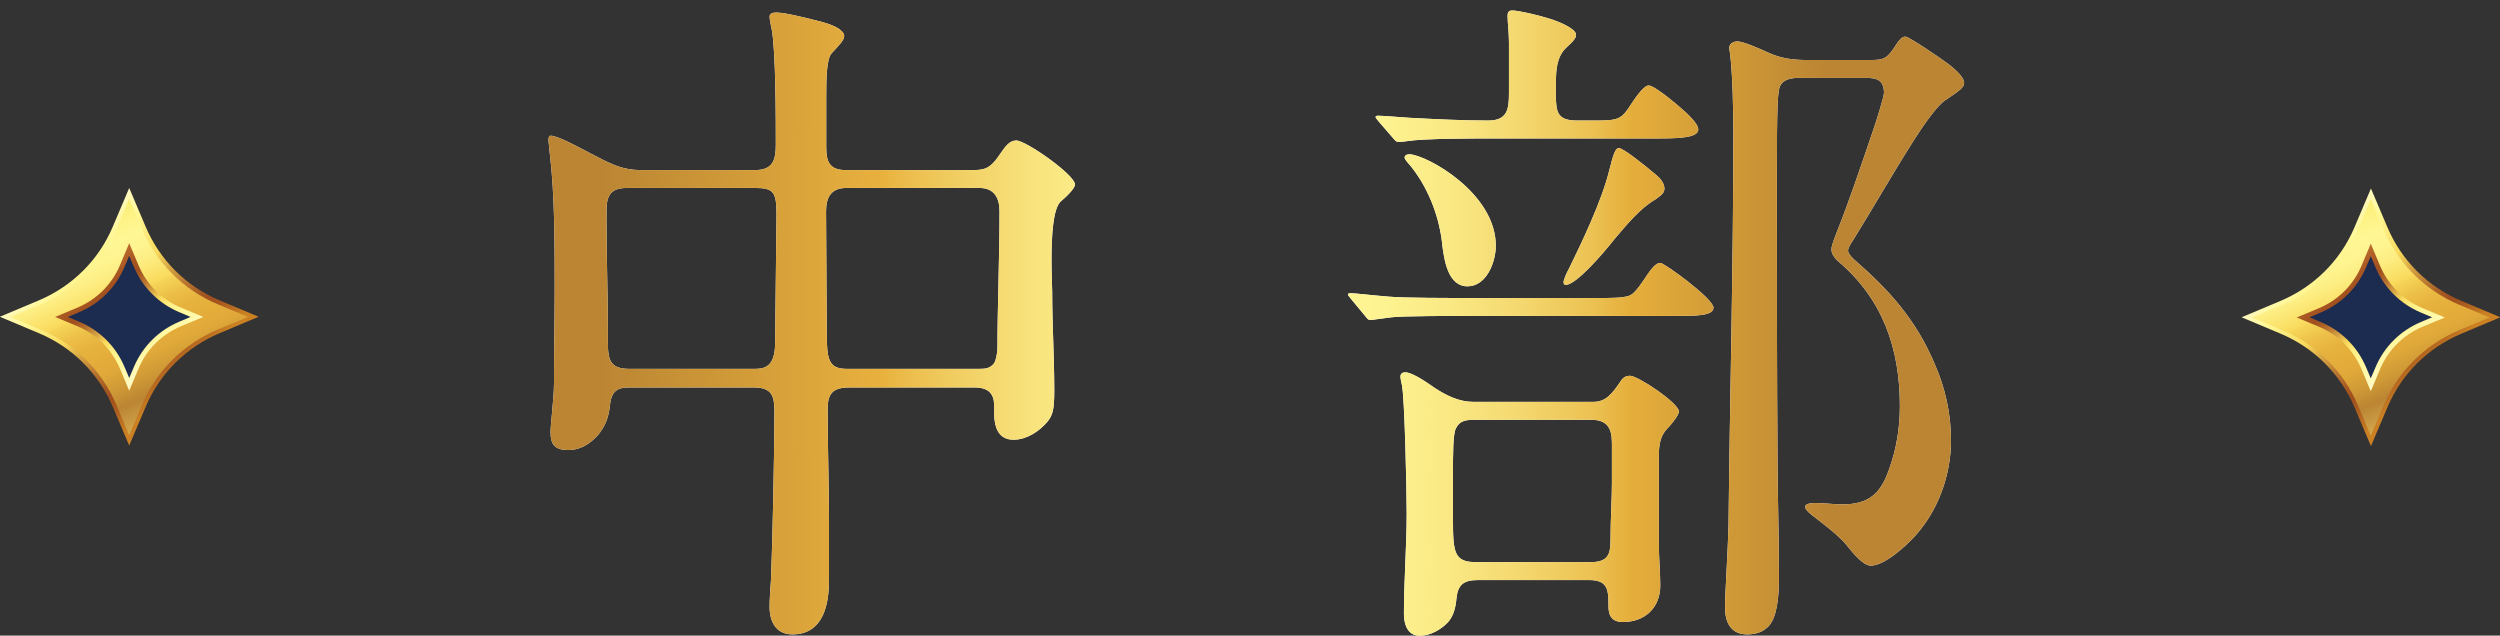
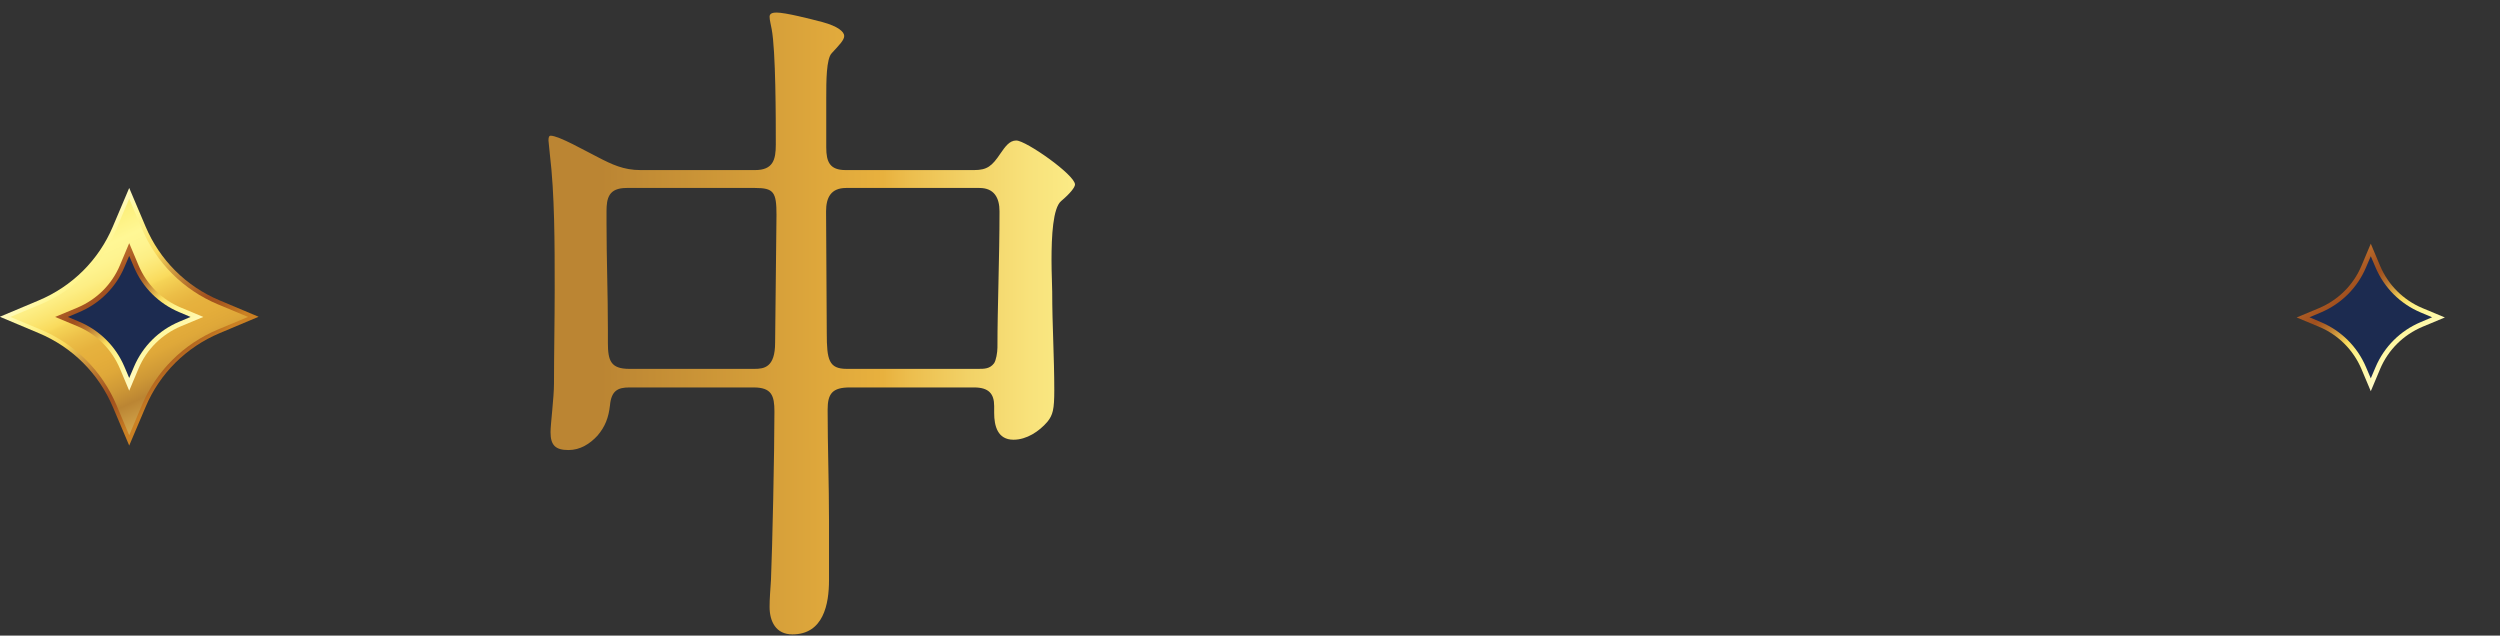
<svg xmlns="http://www.w3.org/2000/svg" width="236" height="60" viewBox="0 0 236 60" fill="none">
  <rect x="0" y="0" width="236" height="60" fill="#333333" stroke="none" />
  <g clip-path="url(#clip0_2834_1804)">
-     <path d="M71.279 16.055C72.975 16.055 73.236 15.081 73.236 13.653C73.236 11.185 73.236 4.821 72.845 2.744C72.779 2.354 72.649 1.899 72.649 1.575C72.649 1.25 72.975 1.185 73.301 1.185C74.149 1.185 76.432 1.769 77.672 2.094C79.107 2.484 79.694 3.003 79.694 3.393C79.694 3.782 79.237 4.237 78.52 5.016C77.998 5.536 77.998 7.679 77.998 9.237V13.912C77.998 15.276 78.324 16.055 79.824 16.055H91.957C93.196 16.055 93.653 15.666 94.436 14.497C94.892 13.847 95.284 13.263 95.936 13.263C96.849 13.263 101.48 16.51 101.48 17.419C101.48 17.679 101.024 18.263 100.176 18.977C99.393 19.627 99.263 22.289 99.263 24.562C99.263 25.795 99.328 26.964 99.328 27.549C99.328 30.666 99.524 33.718 99.524 36.834C99.524 38.653 99.393 39.172 98.871 39.821C98.088 40.73 96.914 41.51 95.675 41.51C94.175 41.51 93.849 40.211 93.849 38.977V38.328C93.849 37.159 93.327 36.575 91.957 36.575H80.216C78.585 36.575 78.128 37.159 78.128 38.653C78.128 42.159 78.259 45.666 78.259 49.172V54.757C78.259 57.029 77.737 59.886 74.802 59.886C73.236 59.886 72.649 58.653 72.649 57.289C72.649 56.445 72.714 55.86 72.779 54.757C72.91 51.705 73.106 42.743 73.106 38.847C73.106 37.354 72.845 36.575 71.149 36.575H59.407C58.299 36.575 57.712 36.899 57.581 38.263C57.451 39.432 57.124 40.276 56.407 41.12C55.689 41.899 54.776 42.484 53.667 42.484C52.428 42.484 51.971 42.029 51.971 40.795C51.971 40.016 52.297 37.549 52.297 36.185C52.297 33.458 52.363 30.276 52.363 27.289C52.363 23.003 52.363 18.328 51.906 14.562L51.776 13.263C51.776 12.938 51.841 12.808 51.971 12.808C52.754 12.808 55.233 14.237 56.407 14.821C57.777 15.536 58.886 16.055 60.451 16.055H71.279ZM59.147 17.744C57.451 17.744 57.255 18.718 57.255 19.951V21.055C57.255 24.432 57.385 27.744 57.385 31.12V32.354C57.385 34.042 57.646 34.821 59.407 34.821H71.214C72.127 34.821 73.171 34.692 73.171 32.354L73.301 20.276C73.301 18.133 73.04 17.744 71.279 17.744H59.147ZM92.332 34.821C92.919 34.821 93.441 34.821 93.832 34.302C94.028 34.042 94.158 33.263 94.158 32.808C94.158 28.977 94.354 24.432 94.354 19.951C94.354 18.653 93.832 17.744 92.463 17.744H79.873C78.438 17.744 77.981 18.653 77.981 19.951L78.047 31.445C78.047 33.977 78.243 34.821 79.938 34.821H92.332Z" fill="white" />
-     <path d="M150.729 28.133C152.099 28.133 153.142 28.133 153.729 27.938C154.186 27.808 154.577 27.289 155.164 26.445C155.686 25.666 156.208 24.821 156.73 24.821C157.121 24.821 161.752 28.198 161.752 29.042C161.752 29.821 160.122 29.821 158.23 29.821H138.987C137.161 29.821 132.464 29.821 131.356 29.951L129.399 30.211C129.138 30.211 129.073 30.081 128.812 29.756L127.572 28.263C127.311 27.938 127.246 27.873 127.246 27.808C127.246 27.678 127.442 27.678 127.507 27.678C127.898 27.678 129.464 27.873 131.095 28.003C132.464 28.133 136.77 28.133 139.314 28.133H150.729ZM141.597 13.068C138.987 13.068 134.356 13.068 132.791 13.328C132.399 13.393 132.073 13.393 132.008 13.393C131.812 13.393 131.747 13.328 131.421 12.938L130.181 11.51C129.921 11.185 129.855 11.12 129.855 11.055C129.855 10.925 130.051 10.925 130.116 10.925C130.508 10.925 132.073 11.055 133.052 11.12C135.53 11.25 138.009 11.38 140.488 11.38C142.314 11.38 142.445 10.276 142.445 8.782V3.977C142.445 3.133 142.314 2.094 142.314 1.51C142.314 1.12 142.445 0.99 142.771 0.99C143.293 0.99 145.054 1.38 146.293 1.769C147.337 2.094 148.772 2.743 148.772 3.263C148.772 3.588 148.641 3.782 147.793 4.562C146.945 5.406 146.88 6.705 146.88 7.808V9.042C146.88 10.666 147.076 11.38 148.902 11.38H150.663C152.816 11.38 153.077 11.25 153.99 9.821C154.708 8.718 155.295 8.068 155.621 8.068C156.273 8.068 158.882 10.341 159.404 10.86C159.991 11.445 160.317 11.899 160.317 12.224C160.317 12.938 158.817 13.068 156.795 13.068H141.597ZM150.403 37.938C151.577 37.938 152.164 37.224 153.077 35.86C153.273 35.601 153.534 35.471 153.86 35.471C154.642 35.471 158.491 38.068 158.491 38.847C158.491 39.172 157.773 40.081 157.382 40.471C156.73 41.12 156.599 42.029 156.599 42.938V51.445C156.599 52.743 156.73 53.977 156.73 55.276C156.73 57.354 155.295 58.718 153.207 58.718C152.229 58.718 151.838 58.198 151.838 57.224V57.029C151.838 55.601 151.707 54.757 150.011 54.757H139.509C138.074 54.757 137.618 55.276 137.487 56.51C137.422 57.289 137.226 58.133 136.704 58.718C136.052 59.432 135.008 60.016 134.03 60.016C132.856 60.016 132.53 58.912 132.53 57.938C132.53 54.757 132.791 51.575 132.791 48.458C132.791 46.12 132.595 37.419 132.334 36.315C132.269 36.055 132.204 35.73 132.204 35.536C132.204 35.276 132.399 35.146 132.66 35.146C133.182 35.146 134.291 35.795 135.465 36.64C136.574 37.354 137.748 37.938 139.118 37.938H150.403ZM141.205 23.198C141.205 24.692 140.357 27.029 138.531 27.029C136.704 27.029 136.313 24.627 136.117 22.808C135.791 20.146 134.682 17.484 133.052 15.536C132.921 15.406 132.595 15.016 132.595 14.886C132.595 14.627 132.856 14.562 133.052 14.562C134.682 14.627 141.205 18.198 141.205 23.198ZM150.142 53.068C151.772 53.068 152.033 52.354 152.033 50.99C152.033 48.977 152.164 47.159 152.164 45.666V41.834C152.164 40.406 151.707 39.627 150.207 39.627H139.183C138.139 39.627 137.748 39.821 137.422 40.471C137.161 40.99 137.161 42.938 137.161 44.757V49.042C137.161 52.224 137.291 53.068 139.379 53.068H150.142ZM156.338 16.51C156.73 16.834 157.121 17.289 157.121 17.808C157.121 18.198 156.86 18.393 156.338 18.782C154.773 19.692 153.599 21.185 152.425 22.549C151.251 24.042 148.772 26.899 147.793 26.899C147.663 26.899 147.598 26.77 147.598 26.64C147.598 26.445 147.859 25.795 148.12 25.341C149.228 23.068 151.185 19.042 151.903 16.12C152.294 14.562 152.49 13.977 152.816 13.977C153.207 13.977 155.034 15.406 156.338 16.51ZM176.608 5.666C177.848 5.666 178.174 5.536 179.022 4.172C179.348 3.718 179.544 3.458 179.87 3.458C180.196 3.458 183.066 5.406 183.849 5.99C184.893 6.769 185.414 7.419 185.414 7.808C185.414 8.263 185.023 8.523 183.588 9.497C182.805 10.016 181.435 12.029 180.653 13.263C178.631 16.445 176.869 19.562 174.847 22.808C174.717 23.003 174.456 23.393 174.456 23.653C174.456 23.912 174.782 24.302 175.173 24.627C178.304 27.354 180.848 30.146 182.61 34.302C183.653 36.64 184.175 39.107 184.175 41.575C184.175 44.886 182.936 48.263 180.718 50.666C179.87 51.575 177.913 53.393 176.608 53.393C175.891 53.393 175.043 52.354 174.195 51.315C173.608 50.601 172.108 49.432 170.999 48.588C170.607 48.263 170.412 48.068 170.412 47.808C170.412 47.614 170.803 47.484 171.325 47.484C172.238 47.484 173.086 47.614 173.934 47.614C176.348 47.614 177.522 46.64 178.304 44.367C179.022 42.419 179.348 40.406 179.348 38.328C179.348 32.873 177.717 28.198 173.477 24.627C173.151 24.302 172.89 23.977 172.89 23.523C172.89 23.133 173.282 22.224 173.477 21.704C174.586 18.912 175.63 15.795 176.739 12.549C177.13 11.445 177.848 9.107 177.848 8.782C177.848 7.484 177.065 7.354 176.152 7.354H169.759C169.107 7.354 168.39 7.484 168.063 8.068C167.802 8.523 167.737 9.951 167.737 16.834C167.737 25.86 167.737 34.886 167.802 43.847C167.802 46.705 167.933 49.821 167.933 54.627C167.933 56.38 167.737 58.198 167.02 59.042C166.433 59.691 165.715 59.886 164.932 59.886C163.367 59.886 162.845 58.718 162.845 57.354C162.845 55.86 163.106 52.224 163.171 49.627C163.302 37.289 163.628 24.886 163.628 12.549C163.628 10.536 163.563 6.899 163.302 4.951L163.236 4.562C163.236 4.107 163.628 3.912 164.019 3.912C164.541 3.912 166.041 4.562 166.889 4.951C168.129 5.536 169.303 5.666 170.607 5.666H176.608Z" fill="white" />
    <path d="M71.279 16.055C72.975 16.055 73.236 15.081 73.236 13.653C73.236 11.185 73.236 4.821 72.845 2.744C72.779 2.354 72.649 1.899 72.649 1.575C72.649 1.25 72.975 1.185 73.301 1.185C74.149 1.185 76.432 1.769 77.672 2.094C79.107 2.484 79.694 3.003 79.694 3.393C79.694 3.782 79.237 4.237 78.52 5.016C77.998 5.536 77.998 7.679 77.998 9.237V13.912C77.998 15.276 78.324 16.055 79.824 16.055H91.957C93.196 16.055 93.653 15.666 94.436 14.497C94.892 13.847 95.284 13.263 95.936 13.263C96.849 13.263 101.48 16.51 101.48 17.419C101.48 17.679 101.024 18.263 100.176 18.977C99.393 19.627 99.263 22.289 99.263 24.562C99.263 25.795 99.328 26.964 99.328 27.549C99.328 30.666 99.524 33.718 99.524 36.834C99.524 38.653 99.393 39.172 98.871 39.821C98.088 40.73 96.914 41.51 95.675 41.51C94.175 41.51 93.849 40.211 93.849 38.977V38.328C93.849 37.159 93.327 36.575 91.957 36.575H80.216C78.585 36.575 78.128 37.159 78.128 38.653C78.128 42.159 78.259 45.666 78.259 49.172V54.757C78.259 57.029 77.737 59.886 74.802 59.886C73.236 59.886 72.649 58.653 72.649 57.289C72.649 56.445 72.714 55.86 72.779 54.757C72.91 51.705 73.106 42.743 73.106 38.847C73.106 37.354 72.845 36.575 71.149 36.575H59.407C58.299 36.575 57.712 36.899 57.581 38.263C57.451 39.432 57.124 40.276 56.407 41.12C55.689 41.899 54.776 42.484 53.667 42.484C52.428 42.484 51.971 42.029 51.971 40.795C51.971 40.016 52.297 37.549 52.297 36.185C52.297 33.458 52.363 30.276 52.363 27.289C52.363 23.003 52.363 18.328 51.906 14.562L51.776 13.263C51.776 12.938 51.841 12.808 51.971 12.808C52.754 12.808 55.233 14.237 56.407 14.821C57.777 15.536 58.886 16.055 60.451 16.055H71.279ZM59.147 17.744C57.451 17.744 57.255 18.718 57.255 19.951V21.055C57.255 24.432 57.385 27.744 57.385 31.12V32.354C57.385 34.042 57.646 34.821 59.407 34.821H71.214C72.127 34.821 73.171 34.692 73.171 32.354L73.301 20.276C73.301 18.133 73.04 17.744 71.279 17.744H59.147ZM92.332 34.821C92.919 34.821 93.441 34.821 93.832 34.302C94.028 34.042 94.158 33.263 94.158 32.808C94.158 28.977 94.354 24.432 94.354 19.951C94.354 18.653 93.832 17.744 92.463 17.744H79.873C78.438 17.744 77.981 18.653 77.981 19.951L78.047 31.445C78.047 33.977 78.243 34.821 79.938 34.821H92.332Z" fill="url(#paint0_linear_2834_1804)" />
-     <path d="M150.729 28.133C152.099 28.133 153.142 28.133 153.729 27.938C154.186 27.808 154.577 27.289 155.164 26.445C155.686 25.666 156.208 24.821 156.73 24.821C157.121 24.821 161.752 28.198 161.752 29.042C161.752 29.821 160.122 29.821 158.23 29.821H138.987C137.161 29.821 132.464 29.821 131.356 29.951L129.399 30.211C129.138 30.211 129.073 30.081 128.812 29.756L127.572 28.263C127.311 27.938 127.246 27.873 127.246 27.808C127.246 27.678 127.442 27.678 127.507 27.678C127.898 27.678 129.464 27.873 131.095 28.003C132.464 28.133 136.77 28.133 139.314 28.133H150.729ZM141.597 13.068C138.987 13.068 134.356 13.068 132.791 13.328C132.399 13.393 132.073 13.393 132.008 13.393C131.812 13.393 131.747 13.328 131.421 12.938L130.181 11.51C129.921 11.185 129.855 11.12 129.855 11.055C129.855 10.925 130.051 10.925 130.116 10.925C130.508 10.925 132.073 11.055 133.052 11.12C135.53 11.25 138.009 11.38 140.488 11.38C142.314 11.38 142.445 10.276 142.445 8.782V3.977C142.445 3.133 142.314 2.094 142.314 1.51C142.314 1.12 142.445 0.99 142.771 0.99C143.293 0.99 145.054 1.38 146.293 1.769C147.337 2.094 148.772 2.743 148.772 3.263C148.772 3.588 148.641 3.782 147.793 4.562C146.945 5.406 146.88 6.705 146.88 7.808V9.042C146.88 10.666 147.076 11.38 148.902 11.38H150.663C152.816 11.38 153.077 11.25 153.99 9.821C154.708 8.718 155.295 8.068 155.621 8.068C156.273 8.068 158.882 10.341 159.404 10.86C159.991 11.445 160.317 11.899 160.317 12.224C160.317 12.938 158.817 13.068 156.795 13.068H141.597ZM150.403 37.938C151.577 37.938 152.164 37.224 153.077 35.86C153.273 35.601 153.534 35.471 153.86 35.471C154.642 35.471 158.491 38.068 158.491 38.847C158.491 39.172 157.773 40.081 157.382 40.471C156.73 41.12 156.599 42.029 156.599 42.938V51.445C156.599 52.743 156.73 53.977 156.73 55.276C156.73 57.354 155.295 58.718 153.207 58.718C152.229 58.718 151.838 58.198 151.838 57.224V57.029C151.838 55.601 151.707 54.757 150.011 54.757H139.509C138.074 54.757 137.618 55.276 137.487 56.51C137.422 57.289 137.226 58.133 136.704 58.718C136.052 59.432 135.008 60.016 134.03 60.016C132.856 60.016 132.53 58.912 132.53 57.938C132.53 54.757 132.791 51.575 132.791 48.458C132.791 46.12 132.595 37.419 132.334 36.315C132.269 36.055 132.204 35.73 132.204 35.536C132.204 35.276 132.399 35.146 132.66 35.146C133.182 35.146 134.291 35.795 135.465 36.64C136.574 37.354 137.748 37.938 139.118 37.938H150.403ZM141.205 23.198C141.205 24.692 140.357 27.029 138.531 27.029C136.704 27.029 136.313 24.627 136.117 22.808C135.791 20.146 134.682 17.484 133.052 15.536C132.921 15.406 132.595 15.016 132.595 14.886C132.595 14.627 132.856 14.562 133.052 14.562C134.682 14.627 141.205 18.198 141.205 23.198ZM150.142 53.068C151.772 53.068 152.033 52.354 152.033 50.99C152.033 48.977 152.164 47.159 152.164 45.666V41.834C152.164 40.406 151.707 39.627 150.207 39.627H139.183C138.139 39.627 137.748 39.821 137.422 40.471C137.161 40.99 137.161 42.938 137.161 44.757V49.042C137.161 52.224 137.291 53.068 139.379 53.068H150.142ZM156.338 16.51C156.73 16.834 157.121 17.289 157.121 17.808C157.121 18.198 156.86 18.393 156.338 18.782C154.773 19.692 153.599 21.185 152.425 22.549C151.251 24.042 148.772 26.899 147.793 26.899C147.663 26.899 147.598 26.77 147.598 26.64C147.598 26.445 147.859 25.795 148.12 25.341C149.228 23.068 151.185 19.042 151.903 16.12C152.294 14.562 152.49 13.977 152.816 13.977C153.207 13.977 155.034 15.406 156.338 16.51ZM176.608 5.666C177.848 5.666 178.174 5.536 179.022 4.172C179.348 3.718 179.544 3.458 179.87 3.458C180.196 3.458 183.066 5.406 183.849 5.99C184.893 6.769 185.414 7.419 185.414 7.808C185.414 8.263 185.023 8.523 183.588 9.497C182.805 10.016 181.435 12.029 180.653 13.263C178.631 16.445 176.869 19.562 174.847 22.808C174.717 23.003 174.456 23.393 174.456 23.653C174.456 23.912 174.782 24.302 175.173 24.627C178.304 27.354 180.848 30.146 182.61 34.302C183.653 36.64 184.175 39.107 184.175 41.575C184.175 44.886 182.936 48.263 180.718 50.666C179.87 51.575 177.913 53.393 176.608 53.393C175.891 53.393 175.043 52.354 174.195 51.315C173.608 50.601 172.108 49.432 170.999 48.588C170.607 48.263 170.412 48.068 170.412 47.808C170.412 47.614 170.803 47.484 171.325 47.484C172.238 47.484 173.086 47.614 173.934 47.614C176.348 47.614 177.522 46.64 178.304 44.367C179.022 42.419 179.348 40.406 179.348 38.328C179.348 32.873 177.717 28.198 173.477 24.627C173.151 24.302 172.89 23.977 172.89 23.523C172.89 23.133 173.282 22.224 173.477 21.704C174.586 18.912 175.63 15.795 176.739 12.549C177.13 11.445 177.848 9.107 177.848 8.782C177.848 7.484 177.065 7.354 176.152 7.354H169.759C169.107 7.354 168.39 7.484 168.063 8.068C167.802 8.523 167.737 9.951 167.737 16.834C167.737 25.86 167.737 34.886 167.802 43.847C167.802 46.705 167.933 49.821 167.933 54.627C167.933 56.38 167.737 58.198 167.02 59.042C166.433 59.691 165.715 59.886 164.932 59.886C163.367 59.886 162.845 58.718 162.845 57.354C162.845 55.86 163.106 52.224 163.171 49.627C163.302 37.289 163.628 24.886 163.628 12.549C163.628 10.536 163.563 6.899 163.302 4.951L163.236 4.562C163.236 4.107 163.628 3.912 164.019 3.912C164.541 3.912 166.041 4.562 166.889 4.951C168.129 5.536 169.303 5.666 170.607 5.666H176.608Z" fill="url(#paint1_linear_2834_1804)" />
    <path d="M10.649 38.409C9.311 35.26 6.833 32.776 3.653 31.445L-0.016 29.902L3.653 28.36C6.816 27.029 9.311 24.562 10.649 21.396L12.198 17.743L13.747 21.396C15.084 24.545 17.563 27.029 20.743 28.36L24.412 29.902L20.743 31.445C17.579 32.776 15.084 35.243 13.747 38.409L12.198 42.062L10.649 38.409Z" fill="url(#paint2_linear_2834_1804)" />
    <path d="M11.007 38.263C9.637 35.016 7.077 32.468 3.816 31.104L0.978 29.919L3.816 28.734C7.077 27.37 9.637 24.821 11.007 21.575L12.198 18.75L13.388 21.575C14.758 24.821 17.318 27.37 20.58 28.734L23.417 29.919L20.58 31.104C17.318 32.468 14.758 35.016 13.388 38.263L12.198 41.088L11.007 38.263Z" fill="url(#paint3_linear_2834_1804)" />
    <path d="M13.078 25.049C13.845 26.85 15.264 28.279 17.09 29.042L19.194 29.919L17.09 30.795C15.28 31.558 13.845 32.971 13.078 34.789L12.198 36.883L11.317 34.789C10.551 32.987 9.132 31.558 7.306 30.795L5.202 29.919L7.306 29.042C9.116 28.279 10.551 26.867 11.317 25.049L12.198 22.954L13.078 25.049Z" fill="url(#paint4_linear_2834_1804)" />
    <path d="M12.198 35.682L11.741 34.61C10.926 32.695 9.409 31.185 7.485 30.373L6.409 29.919L7.485 29.464C9.409 28.652 10.926 27.143 11.741 25.227L12.198 24.156L12.654 25.227C13.47 27.143 14.986 28.652 16.911 29.464L17.987 29.919L16.911 30.373C14.986 31.185 13.47 32.695 12.654 34.61L12.198 35.682Z" fill="#1C2B50" />
-     <path d="M222.269 38.458C220.932 35.309 218.453 32.825 215.273 31.494L211.604 29.951L215.273 28.409C218.437 27.078 220.932 24.61 222.269 21.445L223.818 17.792L225.367 21.445C226.705 24.594 229.183 27.078 232.363 28.409L236.032 29.951L232.363 31.494C229.2 32.825 226.705 35.292 225.367 38.458L223.818 42.11L222.269 38.458Z" fill="url(#paint5_linear_2834_1804)" />
-     <path d="M222.611 38.312C221.242 35.065 218.681 32.516 215.42 31.153L212.582 29.968L215.42 28.783C218.681 27.419 221.242 24.87 222.611 21.623L223.802 18.799L224.992 21.623C226.362 24.87 228.922 27.419 232.184 28.783L235.021 29.968L232.184 31.153C228.922 32.516 226.362 35.065 224.992 38.312L223.802 41.136L222.611 38.312Z" fill="url(#paint6_linear_2834_1804)" />
    <path d="M224.682 25.097C225.449 26.899 226.868 28.328 228.694 29.091L230.798 29.968L228.694 30.844C226.884 31.607 225.449 33.019 224.682 34.838L223.802 36.932L222.921 34.838C222.155 33.036 220.736 31.607 218.91 30.844L216.806 29.968L218.91 29.091C220.72 28.328 222.155 26.916 222.921 25.097L223.802 23.003L224.682 25.097Z" fill="url(#paint7_linear_2834_1804)" />
    <path d="M223.802 35.714L223.345 34.643C222.53 32.727 221.013 31.218 219.089 30.406L218.013 29.951L219.089 29.497C221.013 28.685 222.53 27.175 223.345 25.26L223.802 24.188L224.259 25.26C225.074 27.175 226.59 28.685 228.515 29.497L229.591 29.951L228.515 30.406C226.59 31.218 225.074 32.727 224.259 34.643L223.802 35.714Z" fill="#1C2B50" />
  </g>
  <defs>
    <linearGradient id="paint0_linear_2834_1804" x1="56.766" y1="30.503" x2="172.434" y2="30.503" gradientUnits="userSpaceOnUse">
      <stop stop-color="#BB8533" />
      <stop offset="0.23" stop-color="#E8B13E" />
      <stop offset="0.25" stop-color="#ECBD4D" />
      <stop offset="0.3" stop-color="#F2D267" />
      <stop offset="0.35" stop-color="#F8E27B" />
      <stop offset="0.4" stop-color="#FCEE8A" />
      <stop offset="0.47" stop-color="#FEF492" />
      <stop offset="0.59" stop-color="#FFF795" />
      <stop offset="0.64" stop-color="#FDF390" />
      <stop offset="0.69" stop-color="#FAE984" />
      <stop offset="0.75" stop-color="#F4D86F" />
      <stop offset="0.81" stop-color="#EBC152" />
      <stop offset="0.84" stop-color="#E5AE3B" />
      <stop offset="1" stop-color="#BB8533" />
    </linearGradient>
    <linearGradient id="paint1_linear_2834_1804" x1="56.766" y1="30.503" x2="172.434" y2="30.503" gradientUnits="userSpaceOnUse">
      <stop stop-color="#BB8533" />
      <stop offset="0.23" stop-color="#E8B13E" />
      <stop offset="0.25" stop-color="#ECBD4D" />
      <stop offset="0.3" stop-color="#F2D267" />
      <stop offset="0.35" stop-color="#F8E27B" />
      <stop offset="0.4" stop-color="#FCEE8A" />
      <stop offset="0.47" stop-color="#FEF492" />
      <stop offset="0.59" stop-color="#FFF795" />
      <stop offset="0.64" stop-color="#FDF390" />
      <stop offset="0.69" stop-color="#FAE984" />
      <stop offset="0.75" stop-color="#F4D86F" />
      <stop offset="0.81" stop-color="#EBC152" />
      <stop offset="0.84" stop-color="#E5AE3B" />
      <stop offset="1" stop-color="#BB8533" />
    </linearGradient>
    <linearGradient id="paint2_linear_2834_1804" x1="5.528" y1="23.279" x2="17.395" y2="35.2" gradientUnits="userSpaceOnUse">
      <stop stop-color="#FFFBD0" />
      <stop offset="0.18" stop-color="#FFF795" />
      <stop offset="0.26" stop-color="#FDEE83" />
      <stop offset="0.41" stop-color="#F9DA5C" />
      <stop offset="0.53" stop-color="#D5A243" />
      <stop offset="0.65" stop-color="#B8752F" />
      <stop offset="0.75" stop-color="#A65922" />
      <stop offset="0.8" stop-color="#A04F1E" />
      <stop offset="0.86" stop-color="#A7571E" />
      <stop offset="0.95" stop-color="#BC7021" />
      <stop offset="1" stop-color="#CA8023" />
    </linearGradient>
    <linearGradient id="paint3_linear_2834_1804" x1="6.034" y1="16.591" x2="17.024" y2="40.557" gradientUnits="userSpaceOnUse">
      <stop stop-color="#E8B13E" />
      <stop offset="0.01" stop-color="#ECBF4A" />
      <stop offset="0.03" stop-color="#F3D35C" />
      <stop offset="0.05" stop-color="#F7E268" />
      <stop offset="0.08" stop-color="#FAEA6F" />
      <stop offset="0.13" stop-color="#FBED72" />
      <stop offset="0.19" stop-color="#FCEF7A" />
      <stop offset="0.29" stop-color="#FFF795" />
      <stop offset="0.34" stop-color="#FEF490" />
      <stop offset="0.39" stop-color="#FDEE84" />
      <stop offset="0.44" stop-color="#FBE46F" />
      <stop offset="0.48" stop-color="#F9DA5C" />
      <stop offset="0.49" stop-color="#F5D356" />
      <stop offset="0.55" stop-color="#ECBE47" />
      <stop offset="0.6" stop-color="#E6B23E" />
      <stop offset="0.65" stop-color="#E5AE3B" />
      <stop offset="0.71" stop-color="#DFA839" />
      <stop offset="0.78" stop-color="#CE9836" />
      <stop offset="0.84" stop-color="#BB8533" />
      <stop offset="0.9" stop-color="#CA9A43" />
      <stop offset="0.95" stop-color="#D6AB50" />
      <stop offset="1" stop-color="#DBB155" />
    </linearGradient>
    <linearGradient id="paint4_linear_2834_1804" x1="15.867" y1="34.464" x2="9.007" y2="25.895" gradientUnits="userSpaceOnUse">
      <stop stop-color="#FFFBD0" />
      <stop offset="0.3" stop-color="#FFF795" />
      <stop offset="0.35" stop-color="#FEF490" />
      <stop offset="0.4" stop-color="#FDEE84" />
      <stop offset="0.45" stop-color="#FBE46F" />
      <stop offset="0.49" stop-color="#F9DA5C" />
      <stop offset="0.59" stop-color="#D5A243" />
      <stop offset="0.68" stop-color="#B8752F" />
      <stop offset="0.76" stop-color="#A65922" />
      <stop offset="0.8" stop-color="#A04F1E" />
      <stop offset="0.89" stop-color="#A85722" />
      <stop offset="1" stop-color="#B8692A" />
    </linearGradient>
    <linearGradient id="paint5_linear_2834_1804" x1="217.132" y1="23.328" x2="228.999" y2="35.232" gradientUnits="userSpaceOnUse">
      <stop stop-color="#FFFBD0" />
      <stop offset="0.18" stop-color="#FFF795" />
      <stop offset="0.26" stop-color="#FDEE83" />
      <stop offset="0.41" stop-color="#F9DA5C" />
      <stop offset="0.53" stop-color="#D5A243" />
      <stop offset="0.65" stop-color="#B8752F" />
      <stop offset="0.75" stop-color="#A65922" />
      <stop offset="0.8" stop-color="#A04F1E" />
      <stop offset="0.86" stop-color="#A7571E" />
      <stop offset="0.95" stop-color="#BC7021" />
      <stop offset="1" stop-color="#CA8023" />
    </linearGradient>
    <linearGradient id="paint6_linear_2834_1804" x1="217.638" y1="16.64" x2="228.628" y2="40.606" gradientUnits="userSpaceOnUse">
      <stop stop-color="#E8B13E" />
      <stop offset="0.01" stop-color="#ECBF4A" />
      <stop offset="0.03" stop-color="#F3D35C" />
      <stop offset="0.05" stop-color="#F7E268" />
      <stop offset="0.08" stop-color="#FAEA6F" />
      <stop offset="0.13" stop-color="#FBED72" />
      <stop offset="0.19" stop-color="#FCEF7A" />
      <stop offset="0.29" stop-color="#FFF795" />
      <stop offset="0.34" stop-color="#FEF490" />
      <stop offset="0.39" stop-color="#FDEE84" />
      <stop offset="0.44" stop-color="#FBE46F" />
      <stop offset="0.48" stop-color="#F9DA5C" />
      <stop offset="0.49" stop-color="#F5D356" />
      <stop offset="0.55" stop-color="#ECBE47" />
      <stop offset="0.6" stop-color="#E6B23E" />
      <stop offset="0.65" stop-color="#E5AE3B" />
      <stop offset="0.71" stop-color="#DFA839" />
      <stop offset="0.78" stop-color="#CE9836" />
      <stop offset="0.84" stop-color="#BB8533" />
      <stop offset="0.9" stop-color="#CA9A43" />
      <stop offset="0.95" stop-color="#D6AB50" />
      <stop offset="1" stop-color="#DBB155" />
    </linearGradient>
    <linearGradient id="paint7_linear_2834_1804" x1="227.471" y1="34.513" x2="220.611" y2="25.944" gradientUnits="userSpaceOnUse">
      <stop stop-color="#FFFBD0" />
      <stop offset="0.3" stop-color="#FFF795" />
      <stop offset="0.35" stop-color="#FEF490" />
      <stop offset="0.4" stop-color="#FDEE84" />
      <stop offset="0.45" stop-color="#FBE46F" />
      <stop offset="0.49" stop-color="#F9DA5C" />
      <stop offset="0.59" stop-color="#D5A243" />
      <stop offset="0.68" stop-color="#B8752F" />
      <stop offset="0.76" stop-color="#A65922" />
      <stop offset="0.8" stop-color="#A04F1E" />
      <stop offset="0.89" stop-color="#A85722" />
      <stop offset="1" stop-color="#B8692A" />
    </linearGradient>
    <clipPath id="clip0_2834_1804">
      <rect width="236" height="60" fill="white" />
    </clipPath>
  </defs>
</svg>